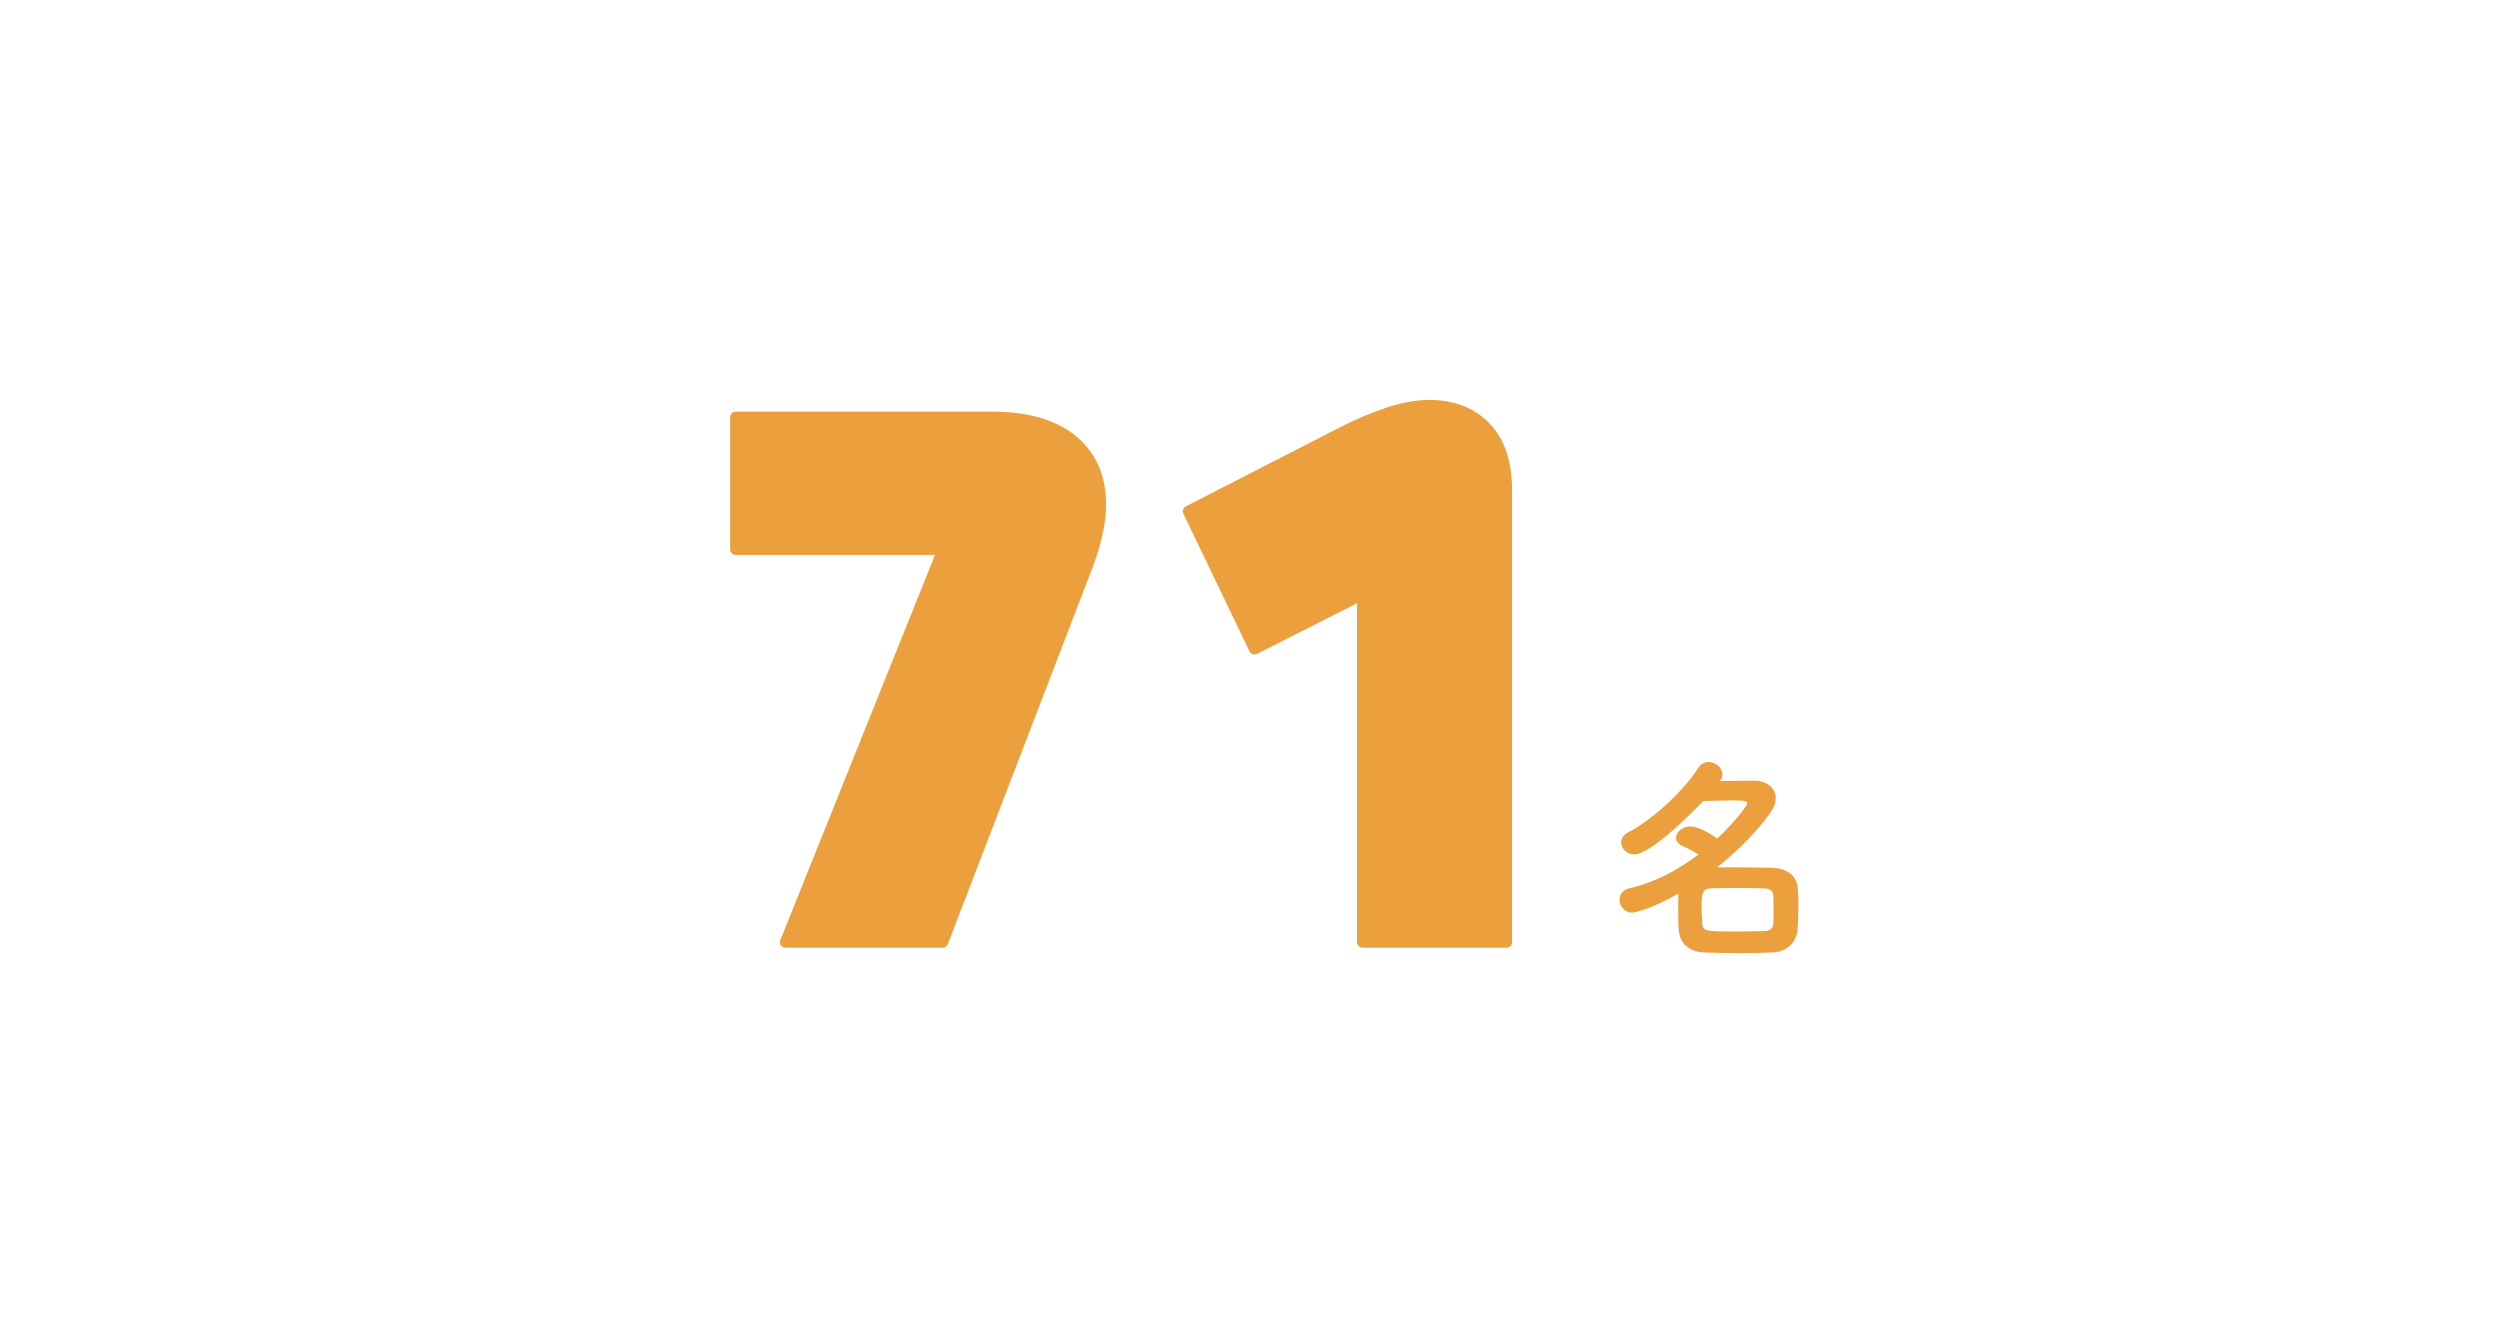
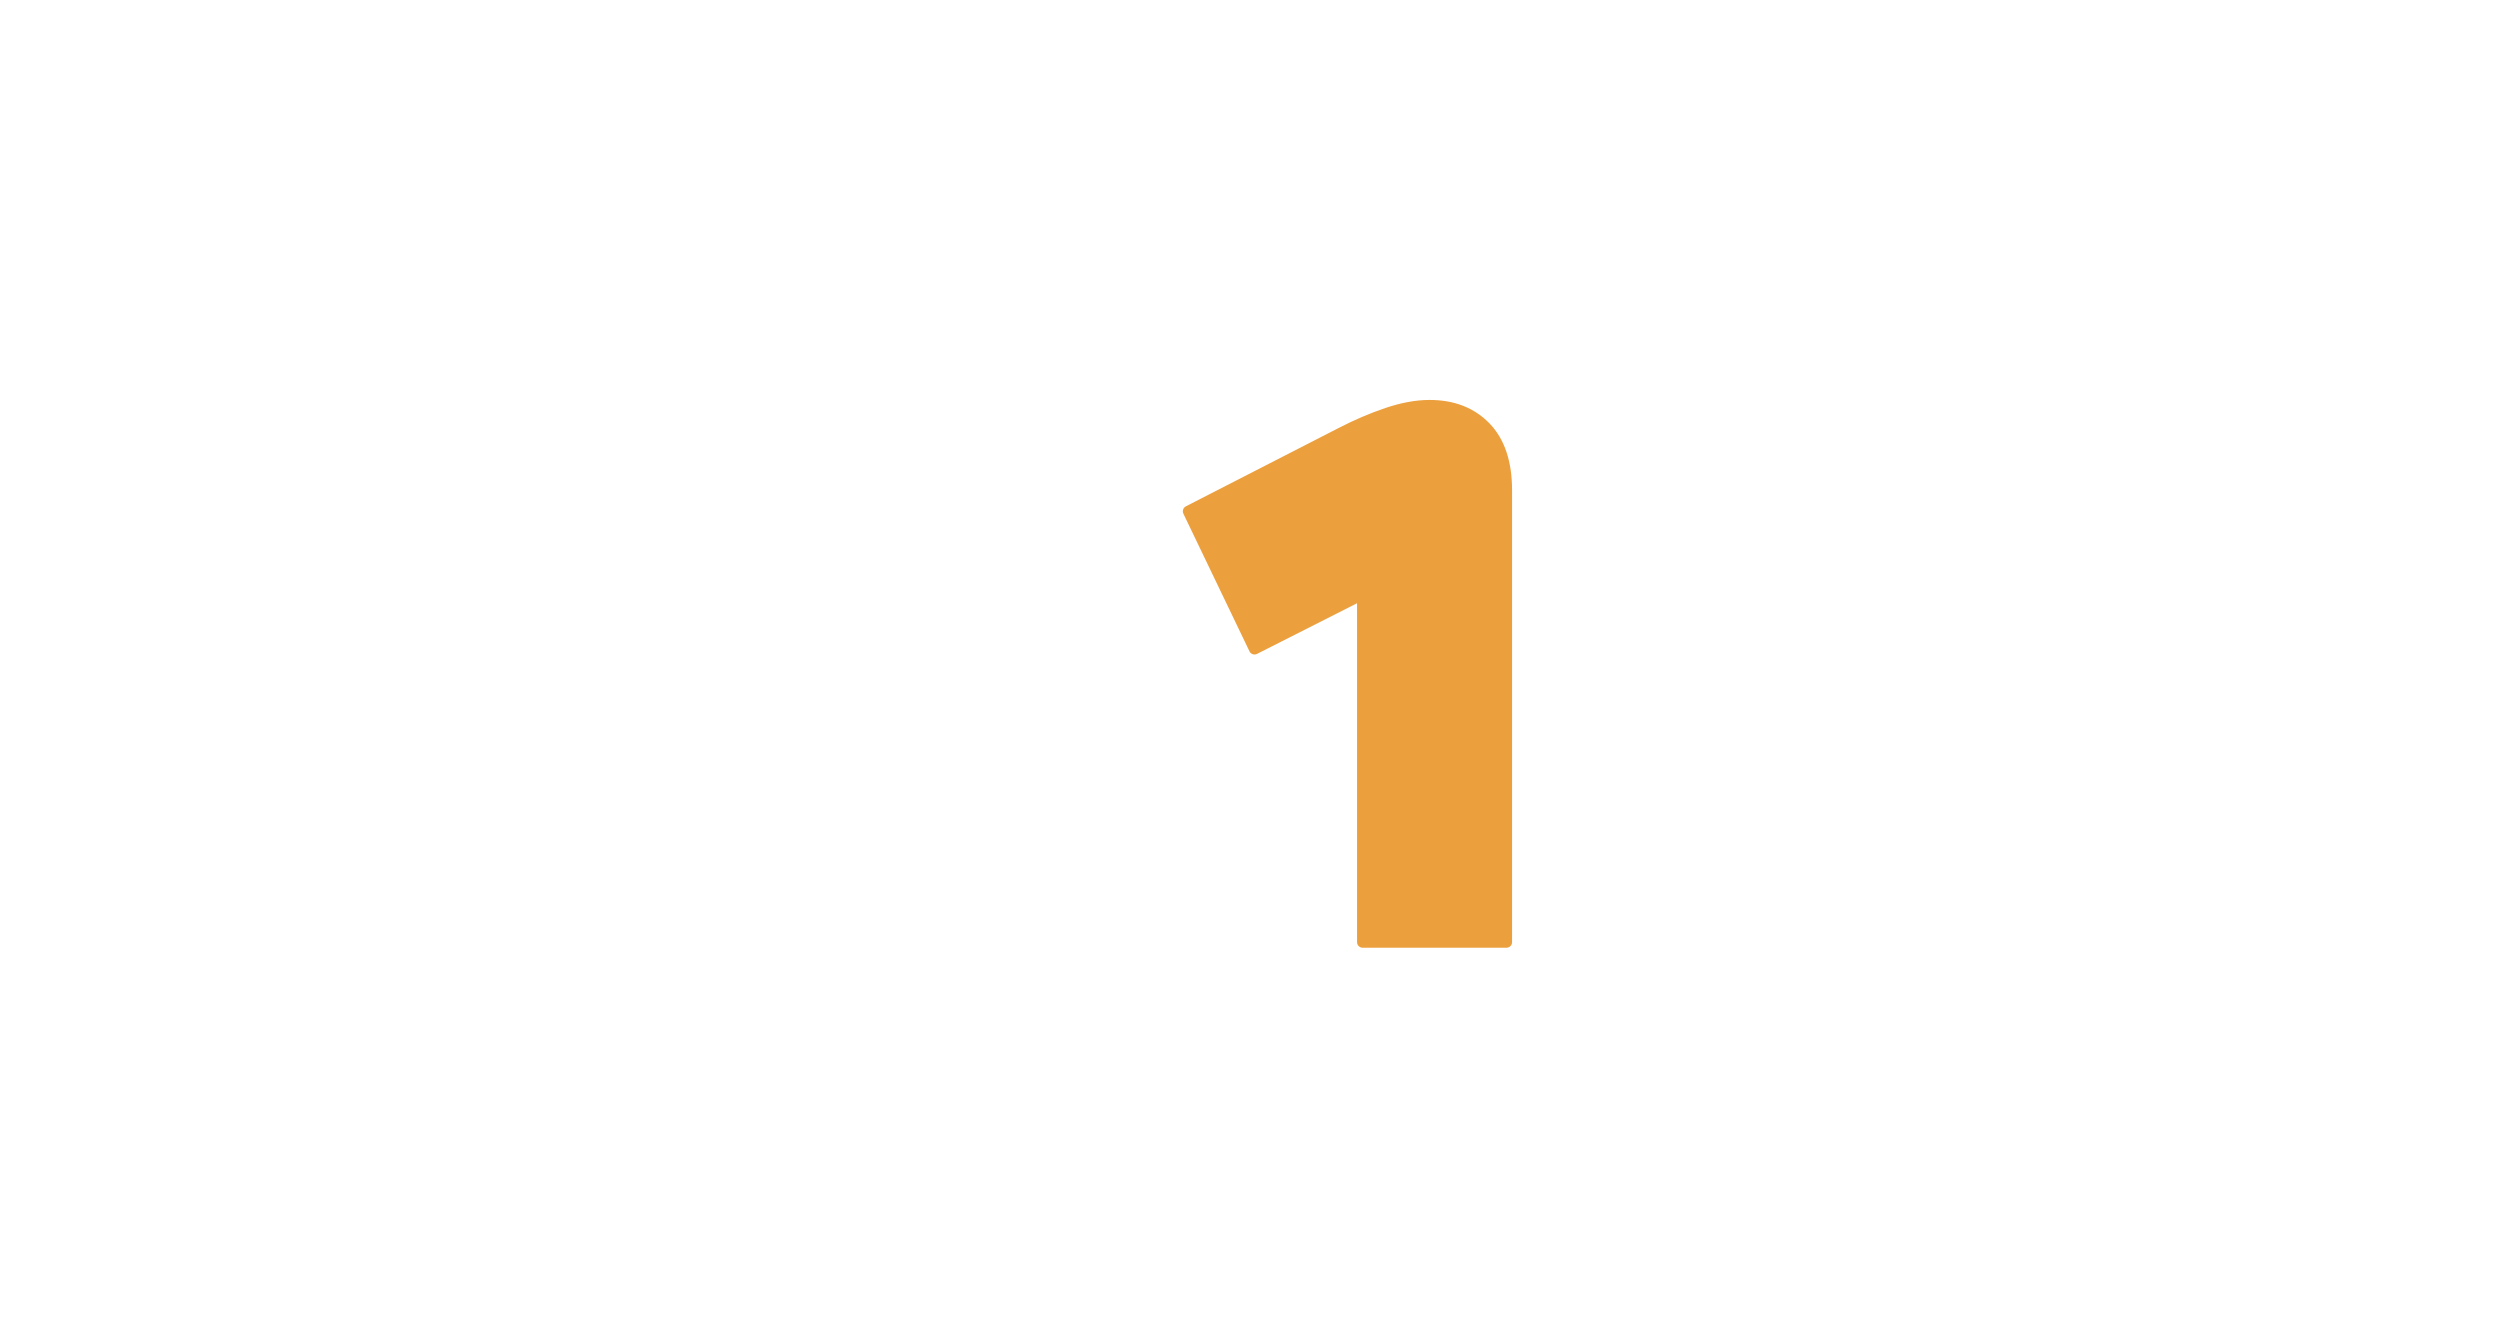
<svg xmlns="http://www.w3.org/2000/svg" id="_レイヤー_2" data-name="レイヤー 2" viewBox="0 0 450 240">
  <defs>
    <style>
      .cls-1, .cls-2 {
        fill: #ec9f3d;
      }

      .cls-2 {
        stroke: #ec9f3d;
        stroke-linecap: round;
        stroke-linejoin: round;
        stroke-width: 2px;
      }
    </style>
  </defs>
  <g id="_レイヤー_1-2" data-name="レイヤー 1">
    <g>
-       <path class="cls-2" d="M169.67,169.59h-28.28l29.96-74.62c-.09.37-.19.7-.28.98-.09.28-.14.56-.14.84,0,1.4,1.12,2.1,3.36,2.1h-41.86v-23.8h46.06c6.35,0,11.2,1.4,14.56,4.2s5.04,6.63,5.04,11.48c0,3.17-.79,6.86-2.38,11.06l-26.04,67.76Z" />
      <path class="cls-2" d="M271.17,169.59h-25.9v-64.26c0,.65.28.98.84.98h.35c.14,0,.26-.05.35-.14l-21,10.64-11.9-24.78,27.58-14.14c2.71-1.4,5.44-2.57,8.19-3.5,2.75-.93,5.3-1.4,7.63-1.4,4.2,0,7.56,1.31,10.08,3.92,2.52,2.61,3.78,6.39,3.78,11.34v81.34Z" />
    </g>
-     <path class="cls-1" d="M309.56,140.6c2.24-.04,4.56-.08,6.12-.08,2.28,0,3.96,1.28,3.96,3.16,0,.76-.28,1.6-.92,2.52-2.28,3.28-5.72,6.8-9.64,9.92h2.6c2.44,0,5,.04,7.28.08,2.96.08,4.52,1.68,4.64,3.72.08,1,.12,2.08.12,3.16,0,1.4-.08,2.84-.16,4.24-.12,2.16-1.84,4-4.44,4.12-1.92.08-4,.12-6,.12-2.28,0-4.48-.04-6.36-.12-2.84-.08-4.44-1.76-4.6-4.12-.08-1.04-.08-2.32-.08-3.56,0-1.04,0-2.04.04-2.92-5.12,2.92-8.04,3.44-8.32,3.44-1.4,0-2.28-1.2-2.28-2.32,0-.92.56-1.8,1.8-2.08,4.48-1,8.72-3.28,12.36-6.04-.84-.6-1.72-1.08-2.76-1.52-.88-.4-1.24-.96-1.24-1.52,0-1,1.12-2.04,2.56-2.04s3.84,1.36,4.84,2.2c3.28-3.08,5.44-6,5.44-6.36,0-.44-.64-.52-3.12-.52-1.6,0-3.36.08-4.84.12-1.56,1.68-9.4,9.6-12.36,9.6-1.4,0-2.4-1.08-2.4-2.16,0-.68.36-1.36,1.24-1.8,3.92-1.96,9.88-7.24,12.64-11.6.48-.76,1.16-1.08,1.84-1.08,1.28,0,2.52,1.04,2.52,2.24,0,.36-.12.76-.4,1.12l-.08.08ZM319.24,163.83c0-.88,0-1.76-.04-2.56s-.48-1.32-1.64-1.36c-1.44-.04-3.2-.08-4.92-.08s-3.36.04-4.68.08c-1.4.04-1.68.68-1.68,3.16,0,1.04.08,2.08.12,3.08.04,1.52.68,1.52,6.36,1.52,1.68,0,3.4-.04,4.92-.08.8-.04,1.48-.4,1.52-1.36.04-.72.04-1.56.04-2.4Z" />
  </g>
</svg>